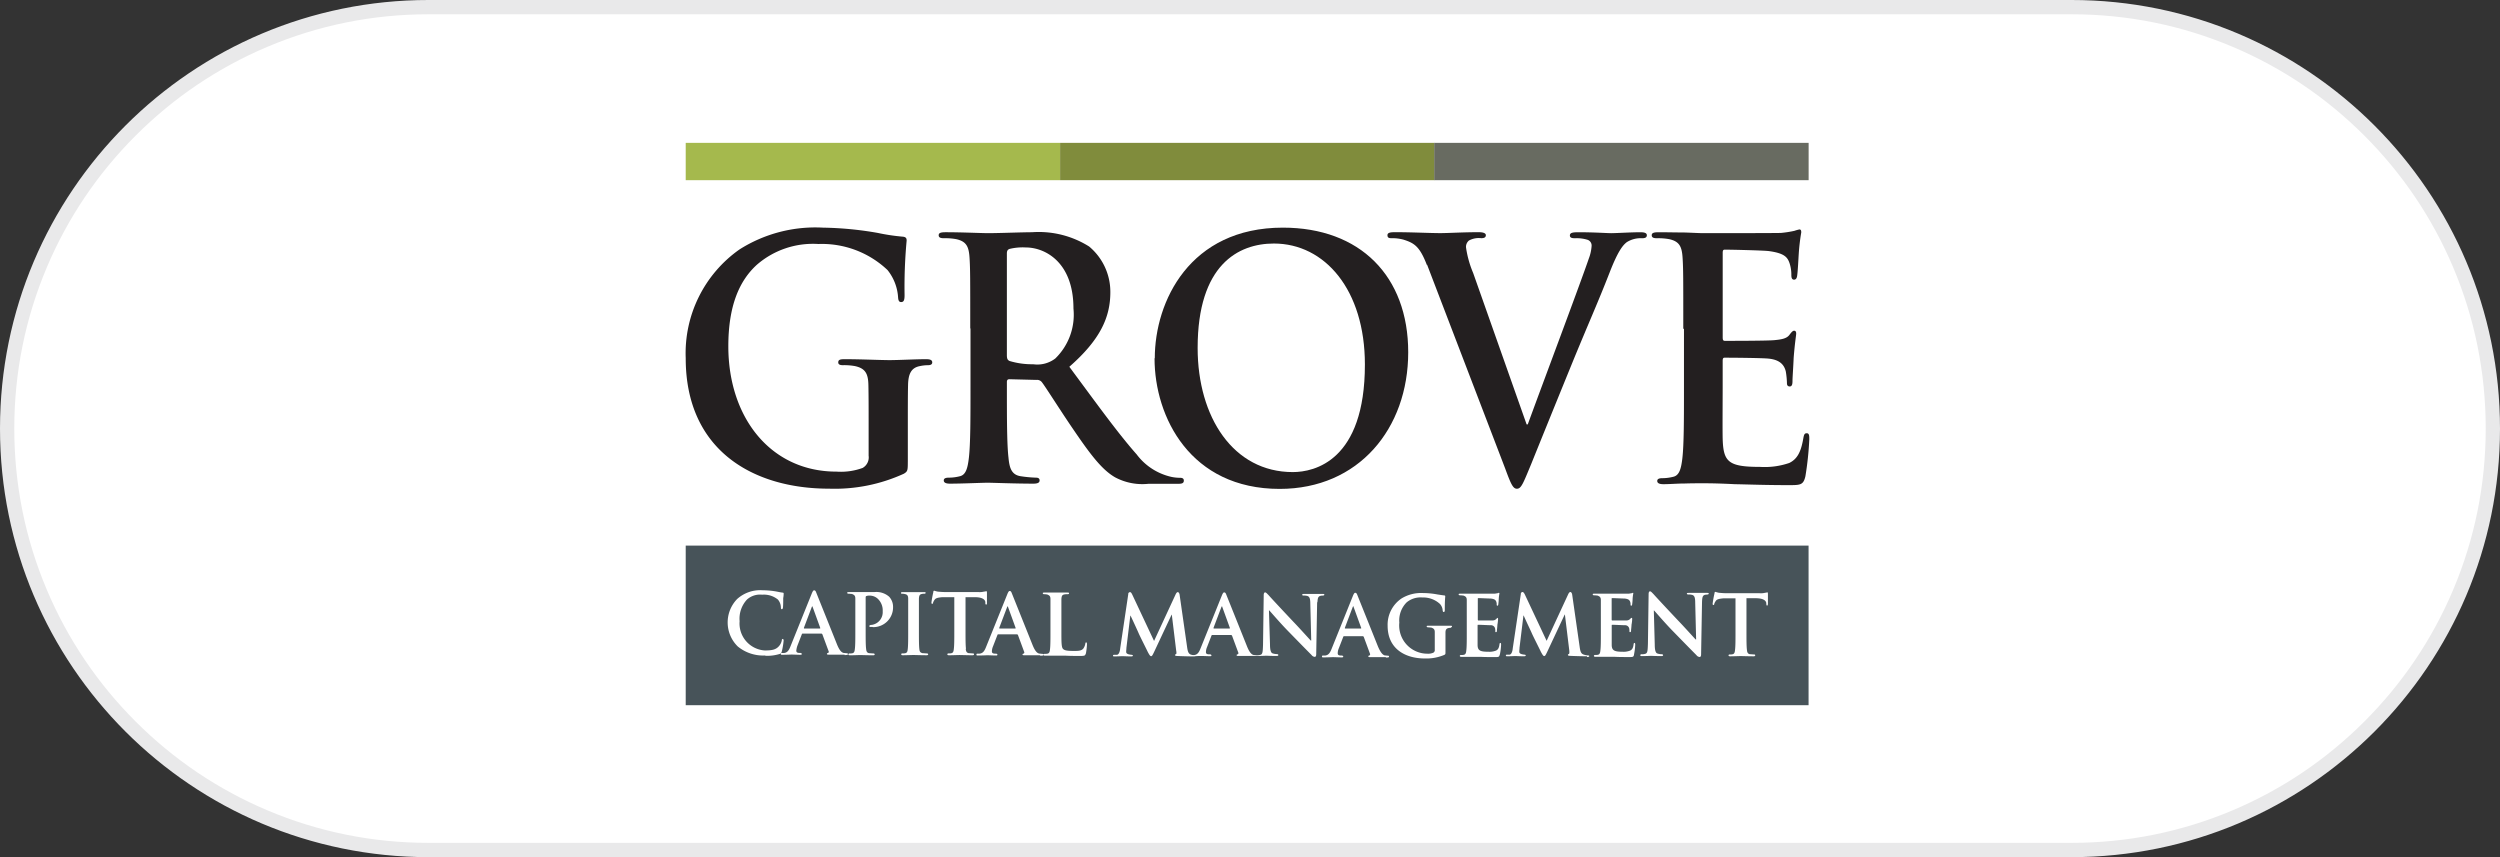
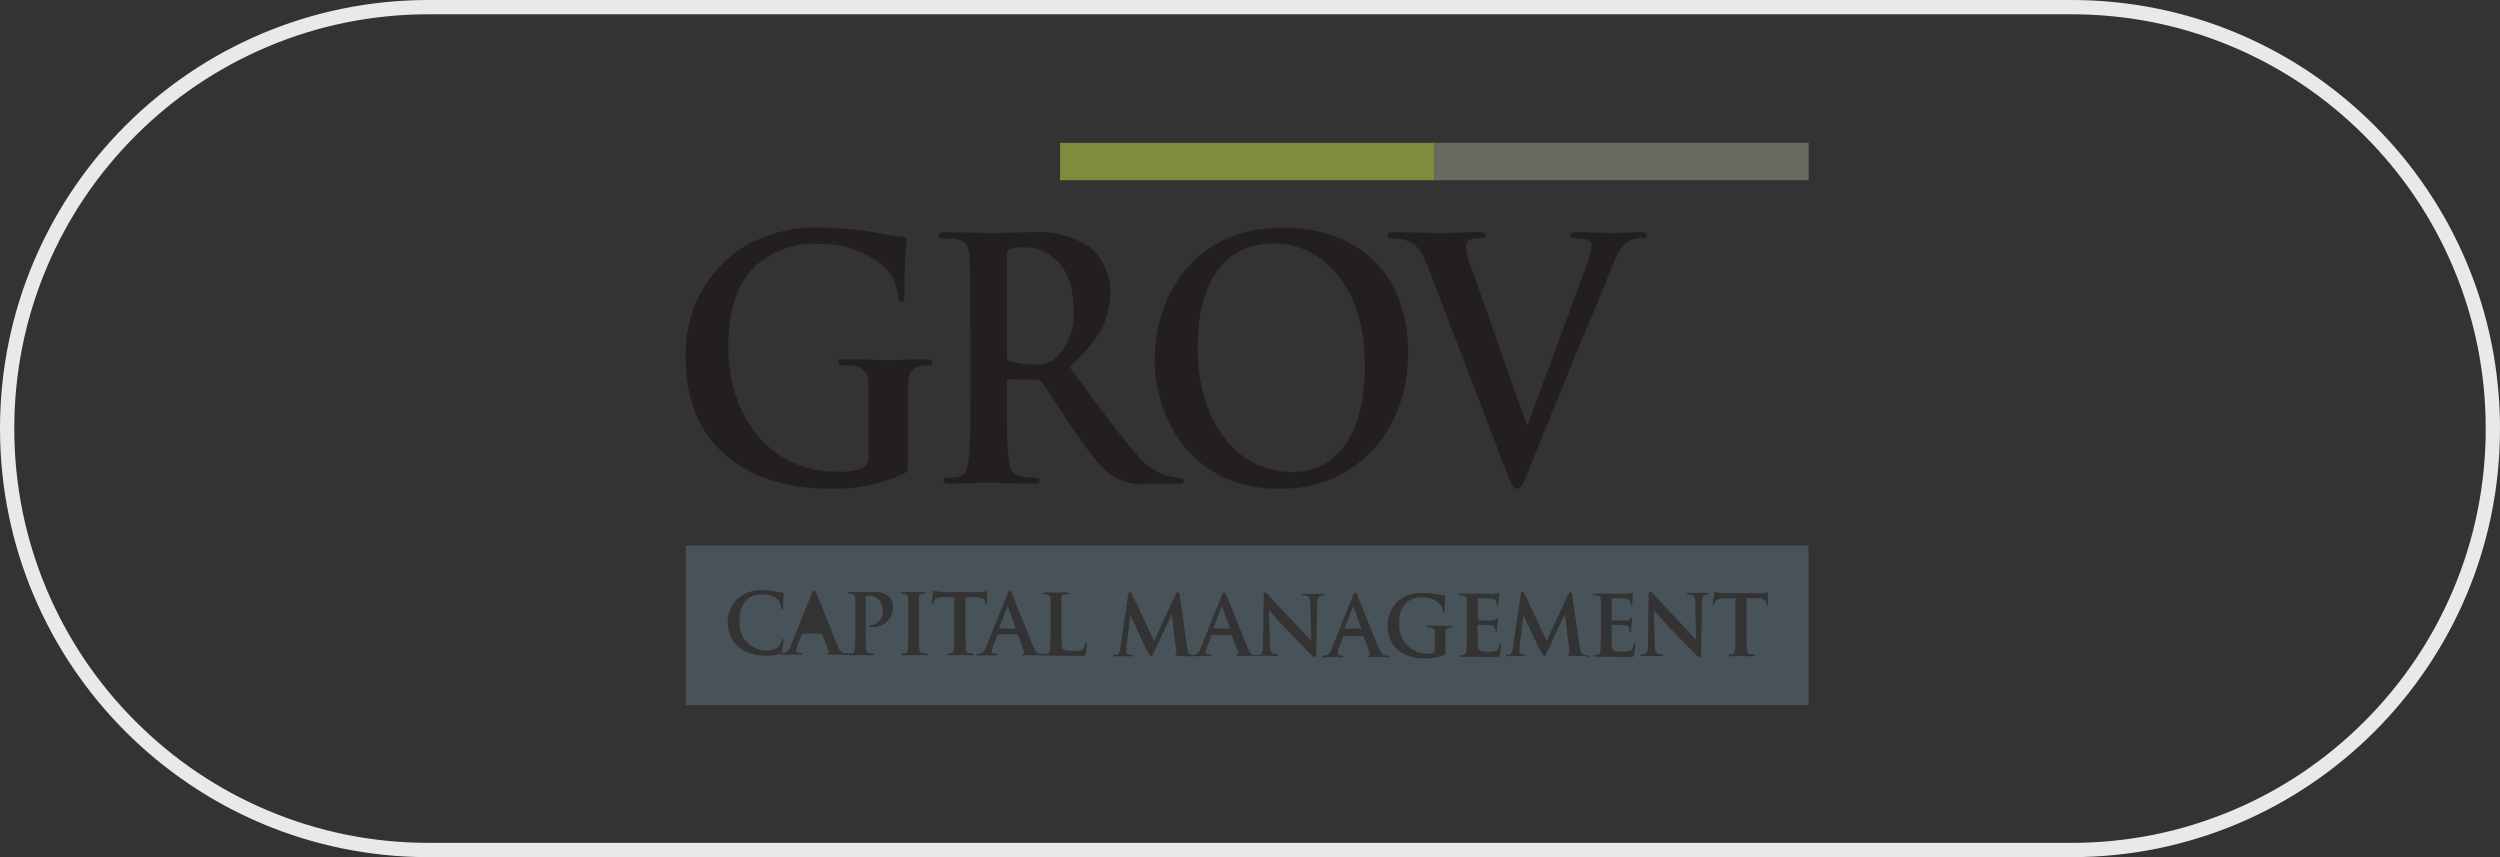
<svg xmlns="http://www.w3.org/2000/svg" width="175" height="60" viewBox="0 0 175 60">
  <rect x="0" y="0" width="175" height="60" fill="#333333" stroke="none" />
  <g id="Grove" transform="translate(-632 -1106)">
    <g id="Path_1622" data-name="Path 1622" transform="translate(632 1106)" fill="#fff">
-       <path d="M 145 59.5 L 30 59.5 C 26.017 59.5 22.154 58.72 18.517 57.182 C 15.005 55.696 11.85 53.569 9.14 50.86 C 6.431 48.15 4.304 44.995 2.818 41.483 C 1.28 37.846 0.5 33.983 0.5 30 C 0.5 26.017 1.28 22.154 2.818 18.517 C 4.304 15.005 6.431 11.85 9.14 9.14 C 11.85 6.431 15.005 4.304 18.517 2.818 C 22.154 1.28 26.017 0.5 30 0.5 L 145 0.5 C 148.983 0.5 152.846 1.28 156.483 2.818 C 159.995 4.304 163.15 6.431 165.86 9.14 C 168.569 11.85 170.696 15.005 172.182 18.517 C 173.72 22.154 174.5 26.017 174.5 30 C 174.5 33.983 173.72 37.846 172.182 41.483 C 170.696 44.995 168.569 48.15 165.86 50.86 C 163.15 53.569 159.995 55.696 156.483 57.182 C 152.846 58.72 148.983 59.5 145 59.5 Z" stroke="none" />
      <path d="M 30 1 C 26.085 1 22.287 1.767 18.712 3.279 C 15.259 4.739 12.158 6.83 9.494 9.494 C 6.83 12.158 4.739 15.259 3.279 18.712 C 1.767 22.287 1 26.085 1 30 C 1 33.915 1.767 37.713 3.279 41.288 C 4.739 44.741 6.83 47.842 9.494 50.506 C 12.158 53.17 15.259 55.261 18.712 56.721 C 22.287 58.233 26.085 59 30 59 L 145 59 C 148.915 59 152.713 58.233 156.288 56.721 C 159.741 55.261 162.842 53.17 165.506 50.506 C 168.17 47.842 170.261 44.741 171.721 41.288 C 173.233 37.713 174 33.915 174 30 C 174 26.085 173.233 22.287 171.721 18.712 C 170.261 15.259 168.17 12.158 165.506 9.494 C 162.842 6.83 159.741 4.739 156.288 3.279 C 152.713 1.767 148.915 1 145 1 L 30 1 M 30 0 L 145 0 C 161.569 0 175 13.431 175 30 C 175 46.569 161.569 60 145 60 L 30 60 C 13.431 60 0 46.569 0 30 C 0 13.431 13.431 0 30 0 Z" stroke="none" fill="#e9e9ea" />
    </g>
    <g id="Labels" transform="translate(680 1116)">
      <g id="Group">
        <g id="Group_96" data-name="Group 96">
-           <rect id="Rectangle_56" data-name="Rectangle 56" width="75.346" height="5.79" transform="translate(2.08 30.609)" fill="#fff" />
          <path id="Path_885" data-name="Path 885" d="M23.491,20.12s-.032.032-.032.048L22.91,21.62s0,.048.016.048h1.1a.032.032,0,0,0,.032-.032l-.532-1.468s0-.048-.032-.048" transform="translate(14.037 12.328)" fill="#475359" />
          <path id="Path_886" data-name="Path 886" d="M14.191,20.12s-.032.032-.032.048L13.61,21.62s0,.048.016.048h1.1a.032.032,0,0,0,.032-.032l-.532-1.468s0-.048-.032-.048" transform="translate(8.339 12.328)" fill="#475359" />
-           <path id="Path_887" data-name="Path 887" d="M5.711,20.12s-.032.032-.032.048L5.13,21.62s0,.048.016.048h1.1a.032.032,0,0,0,.032-.032l-.532-1.468s0-.048-.032-.048" transform="translate(3.143 12.328)" fill="#475359" />
          <path id="Path_888" data-name="Path 888" d="M29.191,20.12s-.032.032-.032.048L28.61,21.62s0,.048.016.048h1.1a.032.032,0,0,0,.032-.032l-.532-1.468V20.12" transform="translate(17.53 12.328)" fill="#475359" />
          <path id="Path_889" data-name="Path 889" d="M0,28.656H78.6V17.48H0Zm5.58-3.483a2.8,2.8,0,0,1-1.935-.629A2.356,2.356,0,0,1,3.6,21.221a2.42,2.42,0,0,1,1.79-.613,5.678,5.678,0,0,1,.822.065c.21.032.4.081.564.1.065,0,.081.032.081.065a1.874,1.874,0,0,1-.032.323c0,.194,0,.516-.016.629,0,.081-.032.145-.081.145s-.065-.048-.065-.129a.894.894,0,0,0-.21-.548,1.551,1.551,0,0,0-1.1-.339,1.365,1.365,0,0,0-1.064.339,1.967,1.967,0,0,0-.516,1.516,1.892,1.892,0,0,0,1.758,2.048c.5,0,.774-.048,1-.306a.876.876,0,0,0,.194-.387c0-.081.032-.113.065-.113s.065.048.065.1a4.764,4.764,0,0,1-.129.774.232.232,0,0,1-.145.177,3.053,3.053,0,0,1-1.016.129m5.564-.081H10.047c-.1,0-.161,0-.161-.048,0-.032,0-.048.065-.065A.09.09,0,0,0,10,24.866l-.435-1.177s-.032-.048-.065-.048H8.176s-.032,0-.048.048l-.306.79a1.46,1.46,0,0,0-.081.355c0,.1.048.161.226.161h.081s.081.032.081.065c0,.048-.032.065-.1.065-.194,0-.452-.016-.629-.016-.065,0-.355.016-.645.016-.065,0-.1,0-.1-.065A.059.059,0,0,1,6.725,25h.161c.258-.032.355-.226.468-.516l1.468-3.645c.065-.161.113-.226.161-.226.081,0,.113.048.161.177.129.323,1.081,2.693,1.435,3.58.21.532.371.6.484.629.081,0,.145.016.21.016.048,0,.081.016.081.065s-.032.065-.242.065m1.968-1.968h-.161a.059.059,0,0,1-.065-.065c0-.048.065-.081.177-.081a.9.9,0,0,0,.758-.951,1.118,1.118,0,0,0-.339-.871.826.826,0,0,0-.564-.226.551.551,0,0,0-.242.032c-.032,0-.048.048-.048.113v2.322c0,.532,0,1,.032,1.258.016.161.048.274.21.306.081,0,.21.016.29.016.065,0,.1.032.1.065,0,.048-.048.065-.1.065-.371,0-.774-.016-.919-.016-.129,0-.484.016-.71.016-.065,0-.113-.016-.113-.065,0-.032.016-.065.1-.065a.665.665,0,0,0,.194-.016c.113-.032.145-.129.161-.306.032-.242.032-.71.032-1.242V21.189c0-.194-.065-.258-.242-.323-.048,0-.145-.016-.226-.016-.065,0-.1-.016-.1-.065s.048-.048.129-.048h1.758a1.358,1.358,0,0,1,1.048.323,1.034,1.034,0,0,1,.274.71A1.382,1.382,0,0,1,13.1,23.189m3.741,1.968c-.371,0-.758-.016-.9-.016-.129,0-.516.016-.742.016-.065,0-.113-.016-.113-.065,0-.032.016-.065.1-.065a.665.665,0,0,0,.194-.016c.113-.032.145-.113.161-.274.032-.242.032-.71.032-1.274V21.189c0-.194-.065-.274-.194-.306a.817.817,0,0,0-.21-.032c-.065,0-.1,0-.1-.065,0-.032.048-.048.129-.048h1.484c.065,0,.113,0,.113.048s-.032.065-.1.065a.549.549,0,0,0-.161.016c-.161.032-.194.113-.21.323v2.274c0,.564,0,1.032.032,1.274.016.161.065.242.226.274.081,0,.21.016.29.016.065,0,.1.032.1.065,0,.048-.048.065-.113.065m2.742-.452c.016.161.048.274.21.306.081,0,.21.016.29.016.065,0,.081.032.081.065,0,.048-.048.065-.113.065-.371,0-.758-.016-.9-.016-.129,0-.516.016-.742.016-.065,0-.113-.016-.113-.065,0-.032.016-.065.1-.065a.609.609,0,0,0,.194-.016c.113-.032.145-.129.161-.306.032-.242.032-.71.032-1.242V21.092h-.839c-.323.032-.468.065-.548.194a.689.689,0,0,0-.1.194.074.074,0,0,1-.065.081q-.048,0-.048-.1a7.06,7.06,0,0,1,.129-.71c0-.081.032-.113.065-.113a2.045,2.045,0,0,0,.242.065c.161.016.371.032.564.032h2.29a1.218,1.218,0,0,0,.387-.032.656.656,0,0,0,.161-.032c.032,0,.048.032.048.129v.71q0,.1-.048.1c-.048,0-.065-.032-.065-.113v-.065c-.016-.145-.161-.323-.677-.339h-.71v2.355c0,.532,0,1,.032,1.258m5.209.452H23.739c-.1,0-.161,0-.161-.048,0-.032,0-.048.065-.065a.09.09,0,0,0,.048-.129l-.435-1.177s-.032-.048-.065-.048H21.868s-.032,0-.048.048l-.306.79a.953.953,0,0,0-.081.355c0,.1.048.161.226.161h.081s.081.032.081.065c0,.048-.032.065-.081.065-.194,0-.452-.016-.629-.016-.065,0-.355.016-.661.016-.065,0-.1,0-.1-.065a.059.059,0,0,1,.065-.065h.161c.258-.032.355-.226.468-.516l1.468-3.645c.065-.161.113-.226.161-.226.081,0,.113.048.161.177.129.323,1.081,2.693,1.435,3.58.21.532.371.6.484.629.081,0,.145.016.21.016.048,0,.081.016.081.065s-.032.065-.242.065M28,25.044c-.032.129-.065.161-.355.161-.4,0-.726,0-1.016-.016H25.158c-.065,0-.113-.016-.113-.065,0-.032.016-.065.1-.065a.664.664,0,0,0,.194-.016c.113-.032.145-.129.161-.306.032-.242.032-.71.032-1.242V21.222c0-.194-.065-.258-.242-.323-.048,0-.113-.016-.194-.016-.065,0-.1-.016-.1-.065s.032-.048.129-.048h1.58c.081,0,.129,0,.129.048s-.032.065-.1.065a1.065,1.065,0,0,0-.226.016c-.161.032-.194.113-.21.323V23.5c0,.758,0,1.129.129,1.226.1.1.306.129.742.129.306,0,.516,0,.661-.161a.87.87,0,0,0,.145-.355c0-.048.016-.081.065-.081.032,0,.048.065.048.129a4.4,4.4,0,0,1-.081.677M44.2,21.4l-.065,3.693c0,.129-.048.177-.1.177a.3.3,0,0,1-.226-.129c-.355-.355-1.064-1.081-1.645-1.677-.613-.629-1.21-1.339-1.322-1.451h-.016L40.9,24.4c0,.452.081.6.194.629a.992.992,0,0,0,.29.048c.065,0,.1.032.1.065,0,.048-.048.065-.129.065-.371,0-.629-.016-.726-.016-.048,0-.323.016-.613.016h-1.29c-.1,0-.161,0-.161-.048,0-.032,0-.048.065-.065a.09.09,0,0,0,.048-.129l-.435-1.177s-.032-.048-.065-.048H36.85s-.032,0-.048.048l-.306.79a.953.953,0,0,0-.081.355c0,.1.048.161.226.161h.081s.081.032.081.065c0,.048-.032.065-.1.065-.177,0-.452-.016-.629-.016-.032,0-.194,0-.387.016-.032,0-.065.016-.113.016-.145,0-.935-.016-1.161-.032-.129,0-.161-.032-.161-.065s.032-.048.065-.065c.032,0,.048-.081.016-.242l-.306-2.516h-.016L32.8,24.9c-.129.274-.161.323-.226.323s-.129-.113-.226-.29c-.129-.274-.581-1.161-.645-1.322-.048-.113-.371-.822-.564-1.226h-.016l-.274,2.258c0,.1-.016.177-.016.274,0,.113.081.145.177.177a1.555,1.555,0,0,0,.194.032c.048,0,.1.032.1.048,0,.048-.048.065-.129.065-.242,0-.5-.016-.6-.016-.113,0-.371.016-.564.016-.065,0-.1,0-.1-.065q0-.048.1-.048h.177c.145-.016.21-.258.226-.452l.564-3.79a.131.131,0,0,1,.113-.145c.065,0,.1.032.177.194l1.516,3.225L34.3,20.883q.073-.145.145-.145c.048,0,.113.065.129.194l.516,3.6c.048.371.1.516.274.581a.818.818,0,0,0,.145.032h.081c.258-.032.355-.226.468-.516l1.468-3.645c.065-.161.113-.226.161-.226.081,0,.113.048.161.177.129.323,1.081,2.693,1.435,3.58.21.532.371.6.484.629.081,0,.145.016.21.016h0a.969.969,0,0,0,.258-.032c.145-.048.161-.194.177-.71l.048-3.467c0-.113.032-.194.1-.194s.145.1.242.194c.065.081.919,1,1.742,1.871.387.4,1.129,1.226,1.21,1.306h.032l-.065-2.6c0-.355-.065-.468-.194-.516a.893.893,0,0,0-.29-.032c-.065,0-.081-.032-.081-.065,0-.048.065-.048.145-.048h1.274c.081,0,.129,0,.129.048,0,.032-.032.065-.1.065A.723.723,0,0,0,44.43,21c-.161.048-.194.145-.21.484m4.806,3.806H47.946c-.1,0-.161,0-.161-.048,0-.032,0-.048.065-.065a.09.09,0,0,0,.048-.129l-.435-1.177s-.032-.048-.065-.048H46.075s-.032,0-.048.048l-.306.79a.953.953,0,0,0-.081.355c0,.1.048.161.226.161h.081s.081.032.081.065c0,.048-.032.065-.1.065-.177,0-.452-.016-.629-.016-.065,0-.355.016-.661.016-.065,0-.1,0-.1-.065a.059.059,0,0,1,.065-.065h.161c.258-.032.355-.226.468-.516L46.7,21.012c.065-.161.113-.226.161-.226.081,0,.113.048.161.177.129.323,1.081,2.693,1.435,3.58.226.532.387.6.484.629.081,0,.145.016.21.016.048,0,.081.016.081.065s-.032.065-.242.065m4.564-2.08a.827.827,0,0,0-.161.016c-.145.032-.21.113-.21.323v1.339c0,.161,0,.161-.065.21a3.246,3.246,0,0,1-1.371.258c-1.387,0-2.613-.677-2.613-2.29a2.216,2.216,0,0,1,.984-1.919,2.636,2.636,0,0,1,1.516-.371,5.528,5.528,0,0,1,1,.1c.113.016.306.048.452.065.065,0,.081.032.081.065,0,.065-.032.226-.032.968,0,.1-.032.129-.081.129-.032,0-.048-.032-.065-.081a.75.75,0,0,0-.194-.484,1.719,1.719,0,0,0-1.226-.452,1.522,1.522,0,0,0-1.1.339,1.786,1.786,0,0,0-.516,1.419,1.974,1.974,0,0,0,1.968,2.177.884.884,0,0,0,.4-.065.2.2,0,0,0,.113-.21V23.544c0-.194-.065-.258-.242-.323-.048,0-.145-.016-.226-.016-.048,0-.1-.032-.1-.065,0-.048.048-.048.129-.048h1.532c.081,0,.113,0,.113.048a.069.069,0,0,1-.065.065m3.4,1.935c-.032.145-.1.145-.306.145-.419,0-.758,0-1.032-.016H54.3c-.065,0-.113-.016-.113-.065,0-.032.016-.065.1-.065a.664.664,0,0,0,.194-.016c.113-.032.145-.129.161-.306.032-.242.032-.71.032-1.242V21.3c0-.194-.065-.258-.242-.323-.048,0-.145-.016-.226-.016-.065,0-.1-.016-.1-.065s.048-.048.129-.048H56.59c.1,0,.194-.032.242-.032.032,0,.065-.032.081-.032a.051.051,0,0,1,.048.048,2.809,2.809,0,0,0-.048.371,3.131,3.131,0,0,1-.032.387c0,.032-.016.1-.065.1-.032,0-.048-.032-.048-.081a.512.512,0,0,0-.032-.21c-.048-.1-.1-.177-.371-.21-.1,0-.774-.032-.887-.032-.032,0-.032.016-.032.048v1.451s0,.065.032.065h.984a.355.355,0,0,0,.274-.1c.048-.048.065-.081.081-.081a.072.072,0,0,1,.048.065,2.522,2.522,0,0,1-.048.419c0,.113-.032.355-.032.387,0,.048,0,.129-.065.129-.048,0-.048-.016-.048-.048a.92.92,0,0,0-.016-.21.292.292,0,0,0-.306-.226c-.1,0-.742-.032-.887-.032-.032,0-.032.032-.032.065v1.339c0,.4.177.484.758.484a1.226,1.226,0,0,0,.532-.081c.145-.065.21-.194.242-.435,0-.065.032-.1.065-.1.048,0,.048.081.048.145a4.149,4.149,0,0,1-.081.645m6.08.145c-.145,0-.935-.016-1.161-.032-.129,0-.161-.032-.161-.065s.032-.048.065-.065c.032,0,.048-.081.032-.242l-.306-2.516h-.016l-1.21,2.58c-.129.274-.161.323-.226.323s-.129-.113-.226-.29c-.129-.274-.581-1.161-.645-1.322-.048-.113-.387-.822-.564-1.226h-.016l-.274,2.258c0,.1-.016.177-.016.274,0,.113.081.145.177.177a1.555,1.555,0,0,0,.194.032c.048,0,.081.032.081.048,0,.048-.048.065-.129.065-.242,0-.5-.016-.6-.016-.113,0-.371.016-.564.016-.048,0-.1,0-.1-.065,0-.032.032-.048.081-.048h.177c.145-.016.21-.258.226-.452l.564-3.79a.131.131,0,0,1,.113-.145c.048,0,.1.032.177.194l1.516,3.225,1.516-3.274q.073-.145.145-.145c.048,0,.113.065.129.194l.516,3.6c.048.371.1.516.274.581a1.1,1.1,0,0,0,.323.065c.048,0,.081.016.081.048,0,.048-.065.065-.145.065m3.274-.145c-.032.145-.1.145-.306.145-.419,0-.758,0-1.032-.016H63.686c-.065,0-.113-.016-.113-.065,0-.032.016-.065.1-.065a.665.665,0,0,0,.194-.016c.113-.032.145-.129.161-.306.032-.242.032-.71.032-1.242V21.3c0-.194-.065-.258-.242-.323-.048,0-.145-.016-.226-.016-.065,0-.1-.016-.1-.065s.048-.048.129-.048h2.355c.1,0,.194-.032.242-.032.032,0,.065-.032.081-.032.032,0,.032.032.032.048a2.81,2.81,0,0,0-.048.371,3.131,3.131,0,0,1-.032.387c0,.032-.016.1-.065.1-.032,0-.048-.032-.048-.081a.512.512,0,0,0-.032-.21c-.048-.1-.1-.177-.371-.21-.1,0-.774-.032-.887-.032-.032,0-.032.016-.032.048v1.451s0,.065.032.065h.984a.355.355,0,0,0,.274-.1c.048-.048.065-.081.1-.081s.048.032.048.065a2.522,2.522,0,0,1-.048.419c0,.113-.032.355-.032.387,0,.048,0,.129-.065.129a.043.043,0,0,1-.048-.048.92.92,0,0,0-.016-.21.292.292,0,0,0-.306-.226c-.1,0-.742-.032-.887-.032-.032,0-.032.032-.032.065v1.339c0,.4.194.484.758.484a1.226,1.226,0,0,0,.532-.081c.145-.065.21-.194.242-.435,0-.065.032-.1.065-.1.048,0,.048.081.048.145a4.148,4.148,0,0,1-.081.645m5.145-4.177a1.066,1.066,0,0,0-.177.016c-.161.048-.194.145-.21.484l-.065,3.693c0,.129-.048.177-.1.177a.3.3,0,0,1-.226-.129c-.355-.355-1.064-1.081-1.645-1.677-.613-.629-1.21-1.339-1.322-1.451h-.016l.065,2.387c0,.452.081.6.194.629a.993.993,0,0,0,.29.048c.065,0,.1.032.1.065,0,.048-.048.065-.129.065-.371,0-.629-.016-.726-.016-.048,0-.323.016-.613.016-.081,0-.129,0-.129-.065,0-.032.032-.065.1-.065a.71.71,0,0,0,.258-.032c.145-.048.161-.194.177-.71l.048-3.467c0-.113.032-.194.1-.194s.145.1.242.194c.065.081.919,1,1.742,1.871.387.4,1.129,1.226,1.21,1.306h.032l-.065-2.6c0-.355-.065-.468-.194-.516a.893.893,0,0,0-.29-.032c-.065,0-.1-.032-.1-.065,0-.048.065-.048.145-.048h1.258c.081,0,.129,0,.129.048,0,.032-.032.065-.1.065m4.241.677s-.016.1-.048.1c-.048,0-.048-.032-.065-.113v-.065c-.016-.145-.161-.323-.677-.339h-.71v2.355c0,.532,0,1,.032,1.258.016.161.048.274.21.306.081,0,.21.016.29.016.065,0,.081.032.081.065,0,.048-.048.065-.113.065-.371,0-.758-.016-.9-.016-.129,0-.516.016-.742.016-.065,0-.113-.016-.113-.065,0-.032.016-.065.1-.065a.609.609,0,0,0,.194-.016c.113-.032.145-.129.161-.306.032-.242.032-.71.032-1.242V21.173h-.839c-.323.032-.468.065-.548.194a.689.689,0,0,0-.1.194.074.074,0,0,1-.065.081q-.048,0-.048-.1a7.06,7.06,0,0,1,.129-.71c0-.081.032-.113.065-.113a2.045,2.045,0,0,0,.242.065c.161.016.371.032.564.032h2.29a1.218,1.218,0,0,0,.387-.032.477.477,0,0,0,.145-.032c.032,0,.048.032.048.129v.71" transform="translate(0 10.71)" fill="#475359" />
          <path id="Path_890" data-name="Path 890" d="M15.547,20.065c0,.629-.016.677-.274.839a11.645,11.645,0,0,1-5.241,1.048C4.709,21.952,0,19.259,0,12.824A8.881,8.881,0,0,1,3.774,5.2,9.914,9.914,0,0,1,9.612,3.68a23.945,23.945,0,0,1,3.838.371,14.04,14.04,0,0,0,1.709.258c.258.016.306.113.306.274a35.2,35.2,0,0,0-.145,3.822c0,.371-.065.484-.242.484-.145,0-.194-.113-.21-.306a3.4,3.4,0,0,0-.742-1.935A6.678,6.678,0,0,0,9.289,4.825,5.991,5.991,0,0,0,4.983,6.276c-1.21,1.1-2,2.838-2,5.709,0,5.016,2.984,8.773,7.564,8.773a4.43,4.43,0,0,0,1.838-.258.848.848,0,0,0,.419-.855V17.453c0-1.161,0-2.048-.016-2.758-.016-.79-.21-1.161-.935-1.322A4.187,4.187,0,0,0,11,13.308c-.194,0-.323-.048-.323-.194,0-.194.145-.226.452-.226,1.129,0,2.5.065,3.145.065s1.822-.065,2.548-.065c.274,0,.435.048.435.226,0,.145-.129.194-.29.194a2.876,2.876,0,0,0-.581.065c-.581.113-.806.516-.822,1.322-.016.693-.016,1.629-.016,2.806v2.564Z" transform="translate(0 2.255)" fill="#231f20" />
          <path id="Path_891" data-name="Path 891" d="M13.189,10.637c0-3.548,0-4.193-.048-4.951-.048-.79-.21-1.161-.935-1.322a4.187,4.187,0,0,0-.855-.065c-.242,0-.371-.048-.371-.21s.145-.21.484-.21c1.145,0,2.516.065,2.984.065.742,0,2.387-.065,3.064-.065a6.63,6.63,0,0,1,4,1,4.132,4.132,0,0,1,1.484,3.193c0,1.726-.677,3.306-2.871,5.225,1.935,2.613,3.435,4.693,4.709,6.128a4.181,4.181,0,0,0,2.435,1.58,3.046,3.046,0,0,0,.613.065c.177,0,.258.065.258.194,0,.194-.145.226-.419.226H25.656a4.053,4.053,0,0,1-2.322-.452c-.935-.532-1.758-1.629-2.984-3.435-.871-1.274-1.871-2.871-2.145-3.225a.427.427,0,0,0-.387-.161l-1.887-.048c-.113,0-.177.048-.177.194v.323c0,2.161,0,4.016.113,4.983.065.677.194,1.193.855,1.29a8.98,8.98,0,0,0,1.064.1c.177,0,.258.065.258.194,0,.161-.145.226-.435.226-1.258,0-2.871-.065-3.193-.065-.419,0-1.774.065-2.645.065-.274,0-.435-.065-.435-.226,0-.113.081-.194.355-.194a3.138,3.138,0,0,0,.774-.1c.435-.1.548-.613.629-1.29.113-.984.113-2.822.113-4.967V10.589Zm2.564,1.838c0,.258.048.355.194.419a5.411,5.411,0,0,0,1.645.226,2.078,2.078,0,0,0,1.548-.4,4.272,4.272,0,0,0,1.274-3.5c0-3.306-2.048-4.274-3.322-4.274a3.877,3.877,0,0,0-1.145.1c-.145.048-.194.145-.194.323v7.1Z" transform="translate(6.728 2.377)" fill="#231f20" />
          <path id="Path_892" data-name="Path 892" d="M20.366,12.824c0-3.983,2.451-9.144,8.967-9.144,5.4,0,8.773,3.387,8.773,8.725s-3.467,9.563-9,9.563c-6.241,0-8.757-5.016-8.757-9.144Zm14.708.435c0-5.225-2.806-8.467-6.37-8.467-2.5,0-5.338,1.5-5.338,7.306,0,4.854,2.5,8.693,6.661,8.693C31.542,20.791,35.074,20,35.074,13.26Z" transform="translate(12.469 2.255)" fill="#231f20" />
          <path id="Path_893" data-name="Path 893" d="M33.218,6.17c-.5-1.29-.871-1.532-1.645-1.774a3.049,3.049,0,0,0-.855-.1c-.194,0-.258-.065-.258-.21,0-.194.242-.21.564-.21,1.145,0,2.387.065,3.145.065.548,0,1.58-.065,2.677-.065.258,0,.5.048.5.21s-.129.21-.323.21a1.448,1.448,0,0,0-.855.161.571.571,0,0,0-.21.484,7.172,7.172,0,0,0,.5,1.79L40.2,17.33h.081c.935-2.564,3.758-10.079,4.274-11.612a2.961,2.961,0,0,0,.194-.871.423.423,0,0,0-.274-.435A2.586,2.586,0,0,0,43.6,4.3c-.194,0-.371-.016-.371-.194,0-.194.194-.226.613-.226,1.081,0,2,.065,2.274.065.371,0,1.387-.065,2.048-.065.274,0,.452.048.452.21s-.129.21-.339.21a1.815,1.815,0,0,0-1.064.274c-.274.21-.613.613-1.193,2.1-.855,2.193-1.435,3.451-2.613,6.322-1.387,3.4-2.419,5.951-2.887,7.112-.564,1.355-.693,1.726-1,1.726-.274,0-.419-.323-.822-1.419L33.234,6.154Z" transform="translate(18.663 2.377)" fill="#231f20" />
-           <path id="Path_894" data-name="Path 894" d="M44.139,10.711c0-3.548,0-4.193-.048-4.951-.048-.79-.21-1.161-.935-1.322a4.187,4.187,0,0,0-.855-.065c-.242,0-.371-.048-.371-.21s.145-.21.484-.21c.581,0,1.21.016,1.758.016.564.016,1.064.048,1.371.048.693,0,5.016,0,5.435-.016a7.771,7.771,0,0,0,.935-.145,2.9,2.9,0,0,1,.355-.1c.113,0,.129.1.129.21a14.455,14.455,0,0,0-.177,1.516c-.016.226-.065,1.258-.113,1.532-.016.113-.065.258-.21.258s-.194-.113-.194-.323a2.527,2.527,0,0,0-.129-.839c-.145-.419-.371-.693-1.451-.839-.371-.048-2.645-.1-3.08-.1-.113,0-.145.065-.145.226v5.9c0,.161.016.258.145.258.484,0,2.967,0,3.467-.048.516-.048.855-.113,1.048-.355.145-.194.242-.306.339-.306.081,0,.145.048.145.194s-.081.516-.177,1.709c-.016.468-.081,1.4-.081,1.564,0,.194,0,.435-.194.435-.145,0-.194-.1-.194-.21a5.823,5.823,0,0,0-.081-.839c-.113-.468-.419-.822-1.21-.9-.419-.048-2.564-.065-3.08-.065-.113,0-.129.1-.129.226v1.838c0,.79-.016,2.935,0,3.612.048,1.613.387,1.968,2.613,1.968a5.288,5.288,0,0,0,2.048-.274c.564-.274.822-.774.984-1.726.048-.258.081-.355.242-.355.177,0,.177.194.177.419a22.076,22.076,0,0,1-.274,2.6c-.145.613-.355.613-1.177.613-1.629,0-2.822-.048-3.758-.065-.935-.048-1.613-.065-2.258-.065-.242,0-.71,0-1.242.016-.5,0-1.064.048-1.5.048-.274,0-.435-.065-.435-.226,0-.113.081-.194.355-.194a3.138,3.138,0,0,0,.774-.1c.435-.1.548-.613.629-1.29.113-.984.113-2.822.113-4.967V10.711Z" transform="translate(25.691 2.304)" fill="#231f20" />
-           <rect id="Rectangle_57" data-name="Rectangle 57" width="26.207" height="2.613" fill="#a5b94d" />
          <rect id="Rectangle_58" data-name="Rectangle 58" width="26.207" height="2.613" transform="translate(26.207)" fill="#808c3c" />
          <rect id="Rectangle_59" data-name="Rectangle 59" width="26.207" height="2.613" transform="translate(52.397)" fill="#686b61" />
        </g>
      </g>
    </g>
  </g>
</svg>